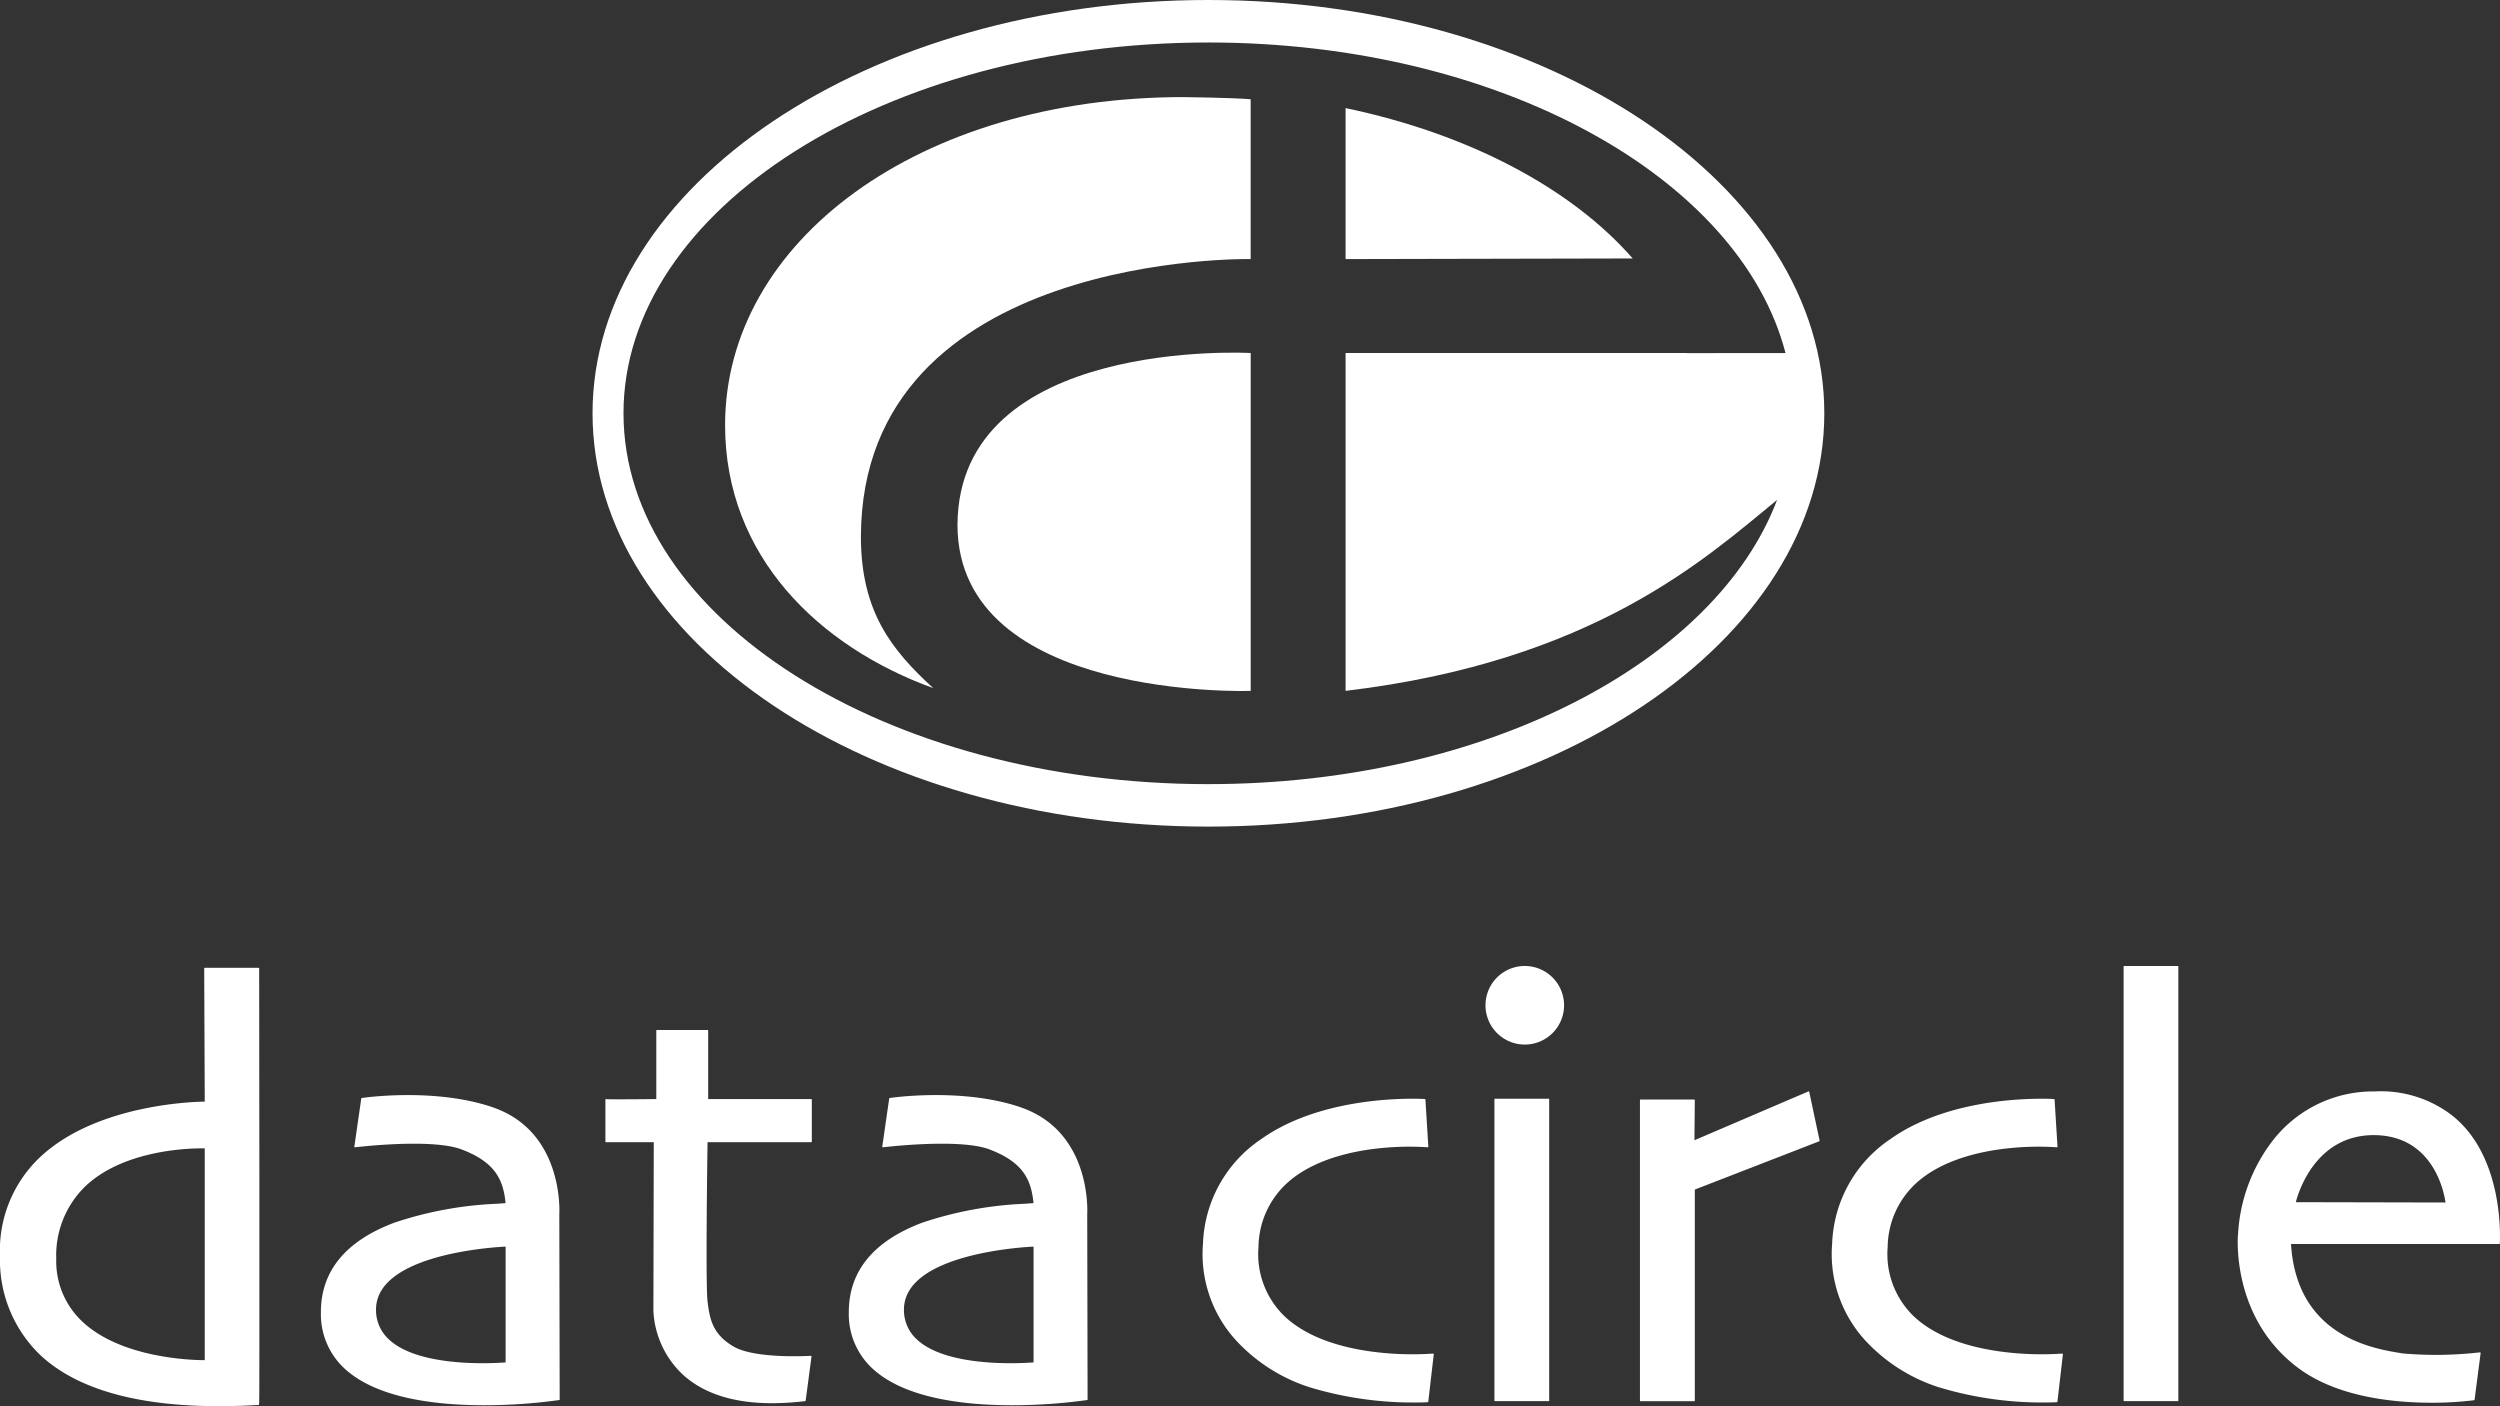
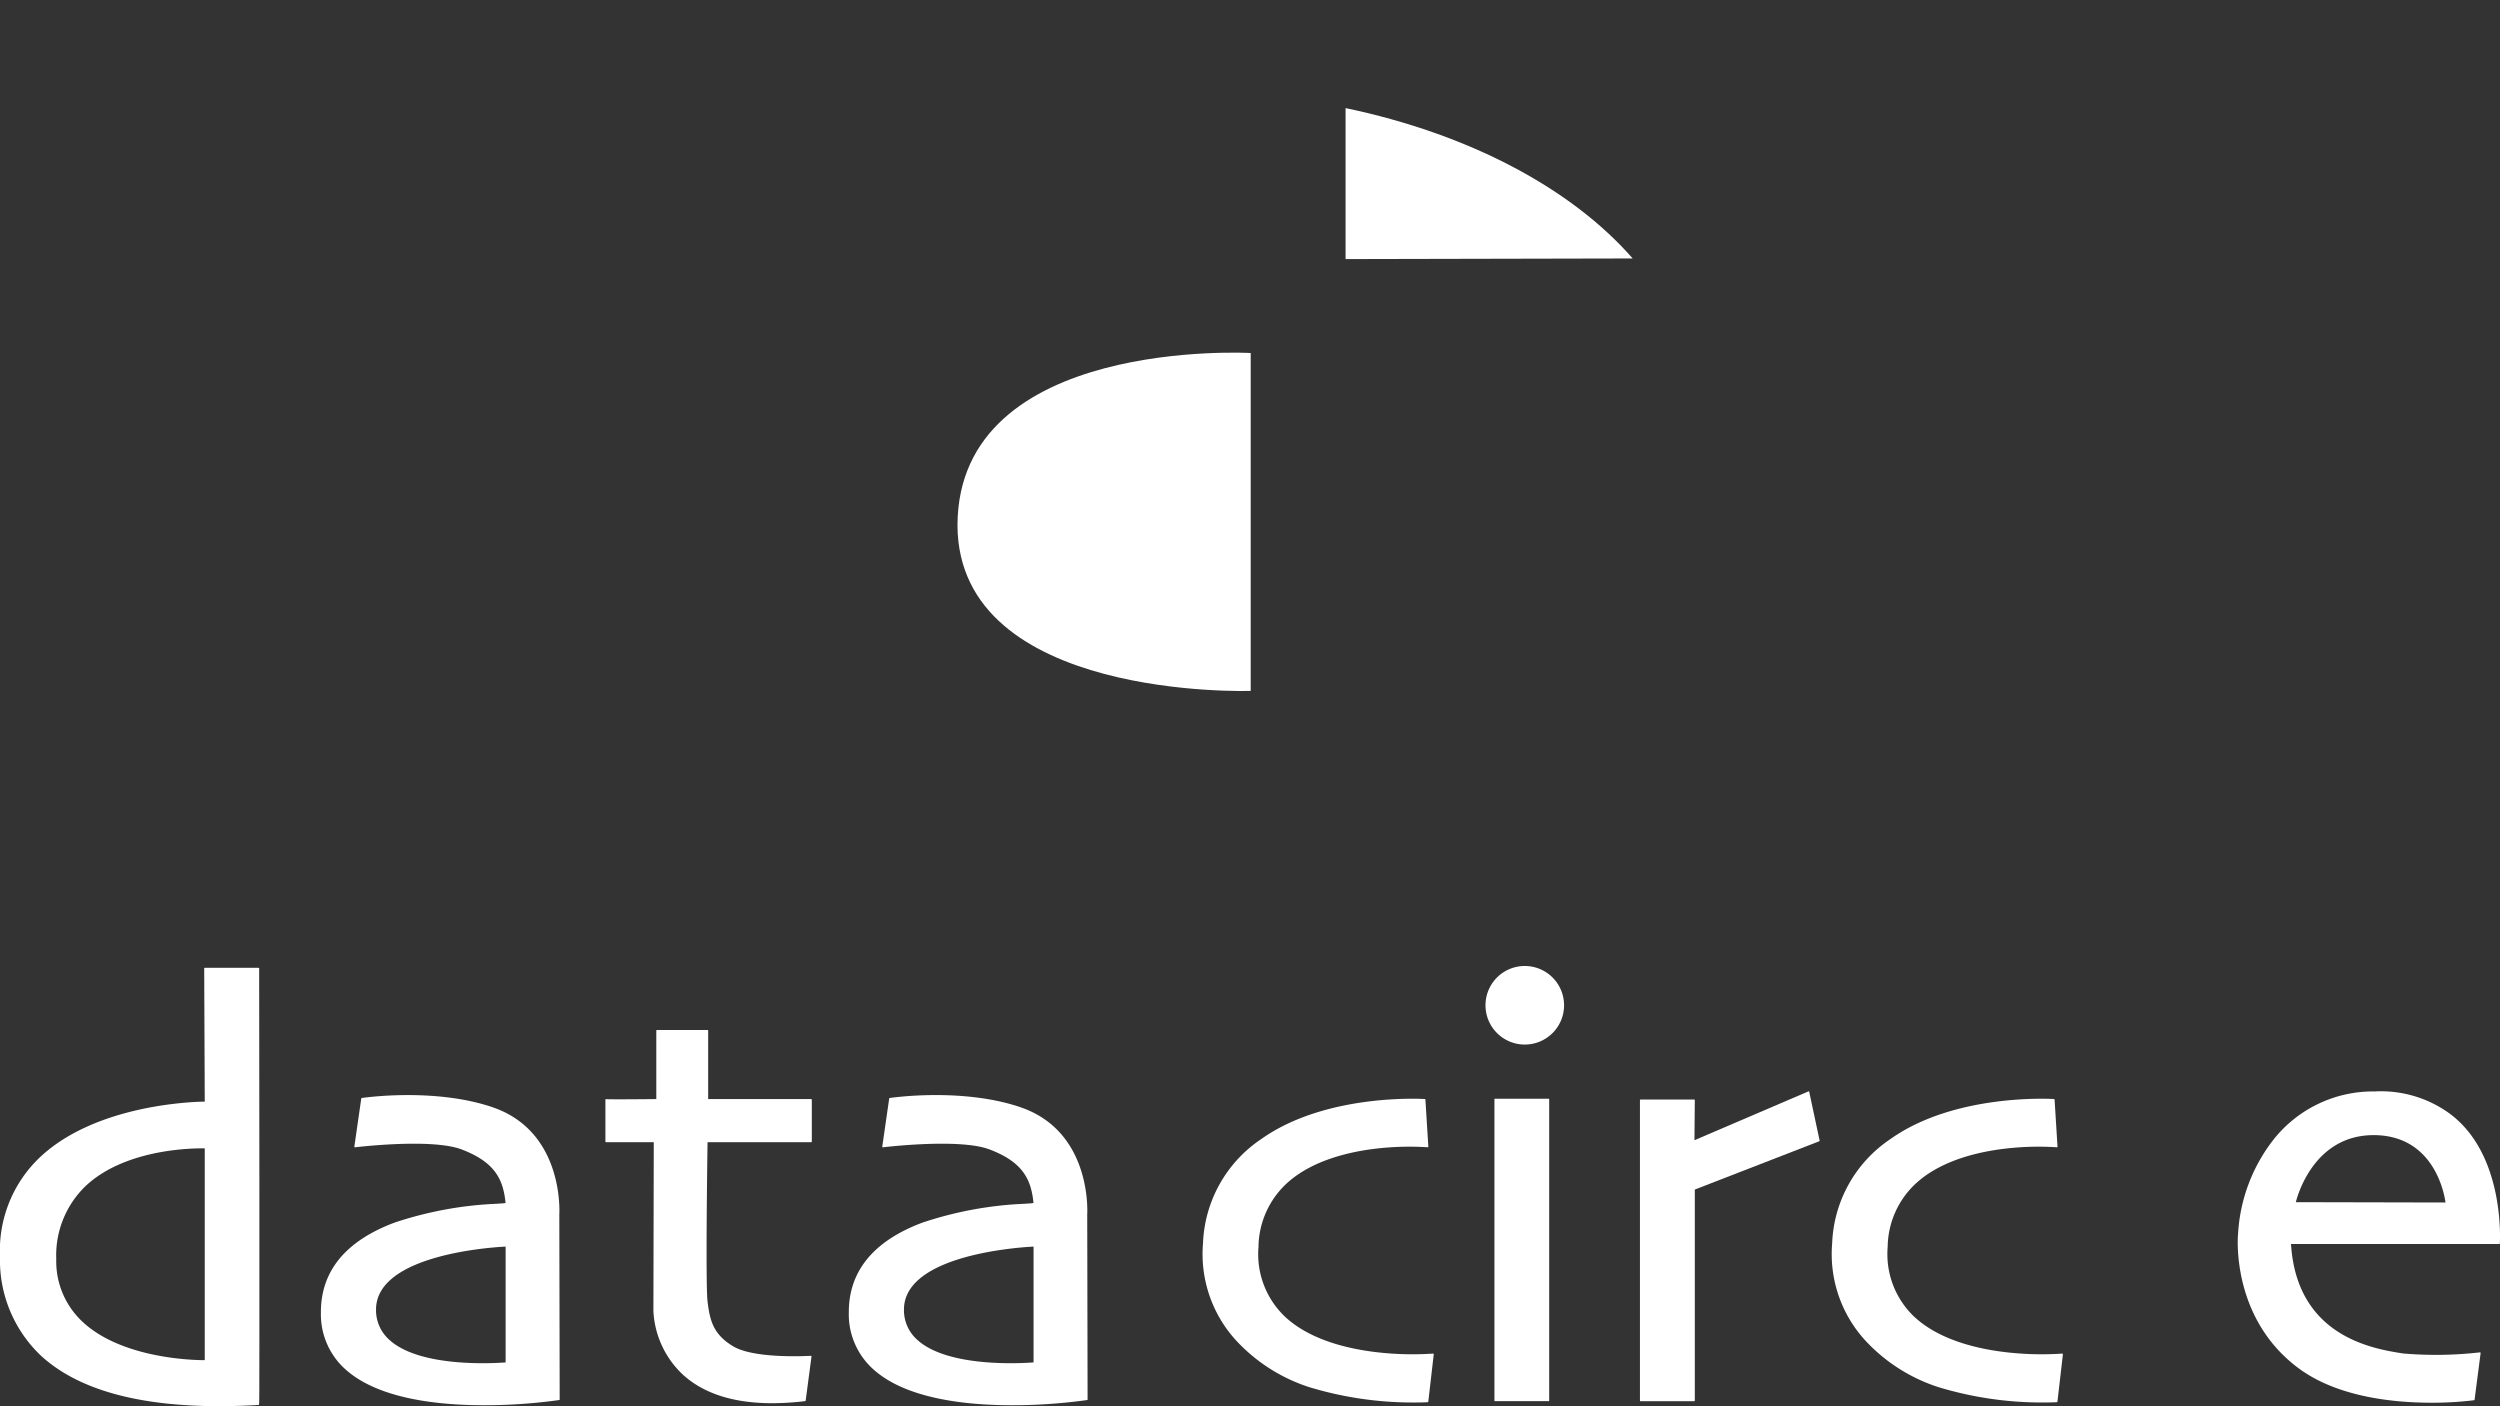
<svg xmlns="http://www.w3.org/2000/svg" width="248.609" height="139.834" viewBox="0 0 248.609 139.834">
  <rect x="0" y="0" width="248.609" height="139.834" fill="#333333" stroke="none" />
  <defs>
    <clipPath id="clip-path">
      <rect id="Rectangle_28131" data-name="Rectangle 28131" width="248.609" height="139.834" fill="none" />
    </clipPath>
  </defs>
  <g id="Group_63675" data-name="Group 63675" clip-path="url(#clip-path)">
    <path id="Path_26721" data-name="Path 26721" d="M117.042,22.061C110.932,15.073,100.753,9.675,88.49,7.109V22.123Z" transform="translate(45.319 3.641)" fill="#fff" />
-     <path id="Path_26722" data-name="Path 26722" d="M93.283,6.385c-26.305,0-45.6,14.331-45.6,32.624,0,13.017,9.306,22.018,20.7,26.151-4.231-3.861-7.163-7.683-7.193-14.978h0l0-.065,0-.067h0c.116-28.3,38.758-27.559,38.758-27.559V6.6c-1.969-.163-6.667-.213-6.667-.213" transform="translate(24.422 3.27)" fill="#fff" />
    <path id="Path_26723" data-name="Path 26723" d="M62.967,40.353c.062,17.474,29.159,16.476,29.159,16.476v-33.6S63.034,21.587,62.967,40.353" transform="translate(32.248 11.876)" fill="#fff" />
-     <path id="Path_26724" data-name="Path 26724" d="M100.213,0C66.443,0,38.967,18.438,38.967,41.1s27.476,41.1,61.246,41.1,61.246-18.439,61.246-41.1S133.984,0,100.213,0m0,77.978c-32.074,0-58.167-16.543-58.167-36.877S68.139,4.225,100.213,4.225c28.855,0,52.857,13.392,57.387,30.882l-9.829.009-.006-.014H113.853l0,33.6c24.672-2.943,35.764-13.145,42.911-18.988-6.136,16.19-29.154,28.262-56.549,28.262" transform="translate(19.957 0)" fill="#fff" />
    <path id="Path_26725" data-name="Path 26725" d="M38.15,73.214c-5.843-1.97-12.908-.918-12.979-.907a.067.067,0,0,0-.054.056l-.687,4.774a.07.07,0,0,0,.018.056.075.075,0,0,0,.054.018c.076-.009,7.611-.927,10.6.213,3.315,1.263,4.134,2.976,4.366,5.326-.112.024-.476.048-.892.076A36.742,36.742,0,0,0,28.424,84.7c-4.871,1.825-7.334,4.833-7.32,8.937a7.33,7.33,0,0,0,2.624,5.813c3.241,2.76,8.949,3.41,13.608,3.41a54.141,54.141,0,0,0,7.458-.516.064.064,0,0,0,.054-.065l-.036-18.4c.012-.189.464-8.255-6.661-10.659m1.323,13.872V98.6c-.758.06-8.424.611-11.553-2.236a3.93,3.93,0,0,1-1.335-3.02c0-5.545,11.873-6.212,12.888-6.259" transform="translate(10.808 36.882)" fill="#fff" />
    <path id="Path_26726" data-name="Path 26726" d="M72.867,73.214c-5.844-1.972-12.906-.918-12.977-.907a.068.068,0,0,0-.054.056l-.687,4.774a.07.07,0,0,0,.018.056.068.068,0,0,0,.054.018c.076-.009,7.611-.927,10.6.213,3.313,1.263,4.133,2.974,4.366,5.326-.112.024-.476.048-.892.076A36.741,36.741,0,0,0,63.143,84.7c-4.871,1.825-7.334,4.833-7.322,8.937a7.336,7.336,0,0,0,2.625,5.813c3.241,2.76,8.949,3.41,13.608,3.41a54.138,54.138,0,0,0,7.458-.516.064.064,0,0,0,.054-.065l-.036-18.4c.012-.189.464-8.255-6.662-10.659m1.325,13.872V98.6c-.756.059-8.427.609-11.553-2.236a3.93,3.93,0,0,1-1.335-3.02c0-5.545,11.873-6.212,12.888-6.259" transform="translate(28.588 36.882)" fill="#fff" />
    <path id="Path_26727" data-name="Path 26727" d="M25.771,63.712a.065.065,0,0,0-.065-.065H20.372a.065.065,0,0,0-.047.02.064.064,0,0,0-.018.045l.054,13.242c-.924.009-11.137.231-16.706,5.843A12.781,12.781,0,0,0,0,92.352a13.087,13.087,0,0,0,4.025,9.823c3.622,3.366,9.584,5.064,17.759,5.064q1.885,0,3.924-.121c.073,0,.073,0,.079-1.929,0-1.186.006-2.878.006-4.91,0-4.063,0-9.481,0-14.9-.008-10.834-.021-21.669-.021-21.669M20.361,81.6v21.063h-.048c-1,0-8.345-.135-12.248-3.953a8.219,8.219,0,0,1-2.471-6.108A9.566,9.566,0,0,1,8.459,85.4c3.724-3.566,10.018-3.8,11.6-3.8.141,0,.245,0,.305,0" transform="translate(0 32.596)" fill="#fff" />
    <path id="Path_26728" data-name="Path 26728" d="M50.033,74.607V67.8a.065.065,0,0,0-.065-.065H44.942a.065.065,0,0,0-.067.065v6.806c-1.913.021-4.735.038-4.966.008l-.006,0a.066.066,0,0,0-.071.015.062.062,0,0,0-.018.053v4.149a.065.065,0,0,0,.065.065h4.744L44.587,95.68a9.285,9.285,0,0,0,3,6.392c2.069,1.848,5.022,2.778,8.808,2.778a27.707,27.707,0,0,0,3.277-.207.067.067,0,0,0,.057-.057l.579-4.376a.068.068,0,0,0-.017-.053.066.066,0,0,0-.048-.02h0c-.054,0-5.537.346-7.7-.931-2.025-1.2-2.344-2.608-2.572-4.471-.207-1.688-.015-14.8,0-15.84H60.273a.065.065,0,0,0,.067-.065V74.672a.065.065,0,0,0-.067-.065Z" transform="translate(20.39 34.69)" fill="#fff" />
    <path id="Path_26729" data-name="Path 26729" d="M102,97.6a30.59,30.59,0,0,1-5.581-.135c-2.82-.324-6.7-1.21-9.2-3.591A8.578,8.578,0,0,1,84.643,87a8.74,8.74,0,0,1,2.962-6.464c2.5-2.193,6.126-3.014,8.734-3.318a28.137,28.137,0,0,1,5.122-.135.06.06,0,0,0,.05-.02.063.063,0,0,0,.021-.05l-.29-4.665a.064.064,0,0,0-.06-.062c-.1-.006-9.809-.618-16.28,3.991a13.07,13.07,0,0,0-5.776,10.354A12.724,12.724,0,0,0,82.34,96.21a17.025,17.025,0,0,0,7.39,4.739,35.528,35.528,0,0,0,10.437,1.515c.806,0,1.287-.029,1.3-.029a.069.069,0,0,0,.062-.059l.541-4.7A.066.066,0,0,0,102,97.6" transform="translate(40.506 37.006)" fill="#fff" />
    <path id="Path_26730" data-name="Path 26730" d="M143.379,97.6a30.59,30.59,0,0,1-5.581-.135c-2.82-.324-6.7-1.21-9.2-3.591A8.578,8.578,0,0,1,126.02,87a8.736,8.736,0,0,1,2.964-6.464c2.494-2.193,6.124-3.014,8.733-3.318a28.12,28.12,0,0,1,5.12-.135.063.063,0,0,0,.051-.02.062.062,0,0,0,.02-.05l-.289-4.665a.065.065,0,0,0-.061-.062c-.1-.006-9.809-.618-16.28,3.991A13.07,13.07,0,0,0,120.5,86.633a12.724,12.724,0,0,0,3.215,9.576,17.025,17.025,0,0,0,7.39,4.739,35.526,35.526,0,0,0,10.435,1.515c.807,0,1.287-.029,1.3-.029a.066.066,0,0,0,.062-.059l.543-4.7a.067.067,0,0,0-.018-.053.07.07,0,0,0-.053-.02" transform="translate(61.697 37.006)" fill="#fff" />
    <path id="Rectangle_28129" data-name="Rectangle 28129" d="M.043,0H5.4a.044.044,0,0,1,.044.044V30.029a.044.044,0,0,1-.044.044H.043A.043.043,0,0,1,0,30.03V.043A.043.043,0,0,1,.043,0Z" transform="translate(148.612 109.261)" fill="#fff" />
-     <path id="Rectangle_28130" data-name="Rectangle 28130" d="M.043,0H5.4a.043.043,0,0,1,.043.043V43.227a.044.044,0,0,1-.044.044H.043A.043.043,0,0,1,0,43.228V.043A.043.043,0,0,1,.043,0Z" transform="translate(211.179 96.062)" fill="#fff" />
    <path id="Path_26731" data-name="Path 26731" d="M101.6,63.527a3.907,3.907,0,1,0,3.906,3.906,3.91,3.91,0,0,0-3.906-3.906" transform="translate(50.031 32.534)" fill="#fff" />
    <path id="Path_26732" data-name="Path 26732" d="M124.65,71.779a.057.057,0,0,0-.056,0l-11.326,4.851.036-3.977a.07.07,0,0,0-.018-.047.068.068,0,0,0-.047-.018h-5.326a.065.065,0,0,0-.065.065v29.869a.065.065,0,0,0,.065.065h5.326a.065.065,0,0,0,.065-.065V81.537l12.371-4.8a.064.064,0,0,0,.039-.074l-1.031-4.84a.064.064,0,0,0-.033-.045" transform="translate(55.234 36.756)" fill="#fff" />
    <path id="Path_26733" data-name="Path 26733" d="M168.082,73.87a11.62,11.62,0,0,0-7.308-2.091,12.627,12.627,0,0,0-10.048,4.78,16.728,16.728,0,0,0-3.529,9.347l-.011.127c-.029.339-.621,8.349,6.029,13.275,3.856,2.856,9.4,3.425,13.192,3.425a33.524,33.524,0,0,0,4.251-.248.066.066,0,0,0,.056-.056l.6-4.629a.07.07,0,0,0-.02-.056.073.073,0,0,0-.053-.018,38.318,38.318,0,0,1-7.65.109l-.044-.008c-2.881-.452-10.517-1.654-11.087-10.874h20.7a.065.065,0,0,0,.065-.06c.006-.089.57-8.979-5.144-13.023m-15.143,8.92c.191-.758,1.86-6.65,7.71-6.667h.026c6.074,0,7.054,5.974,7.149,6.7Z" transform="translate(75.367 36.758)" fill="#fff" />
  </g>
</svg>